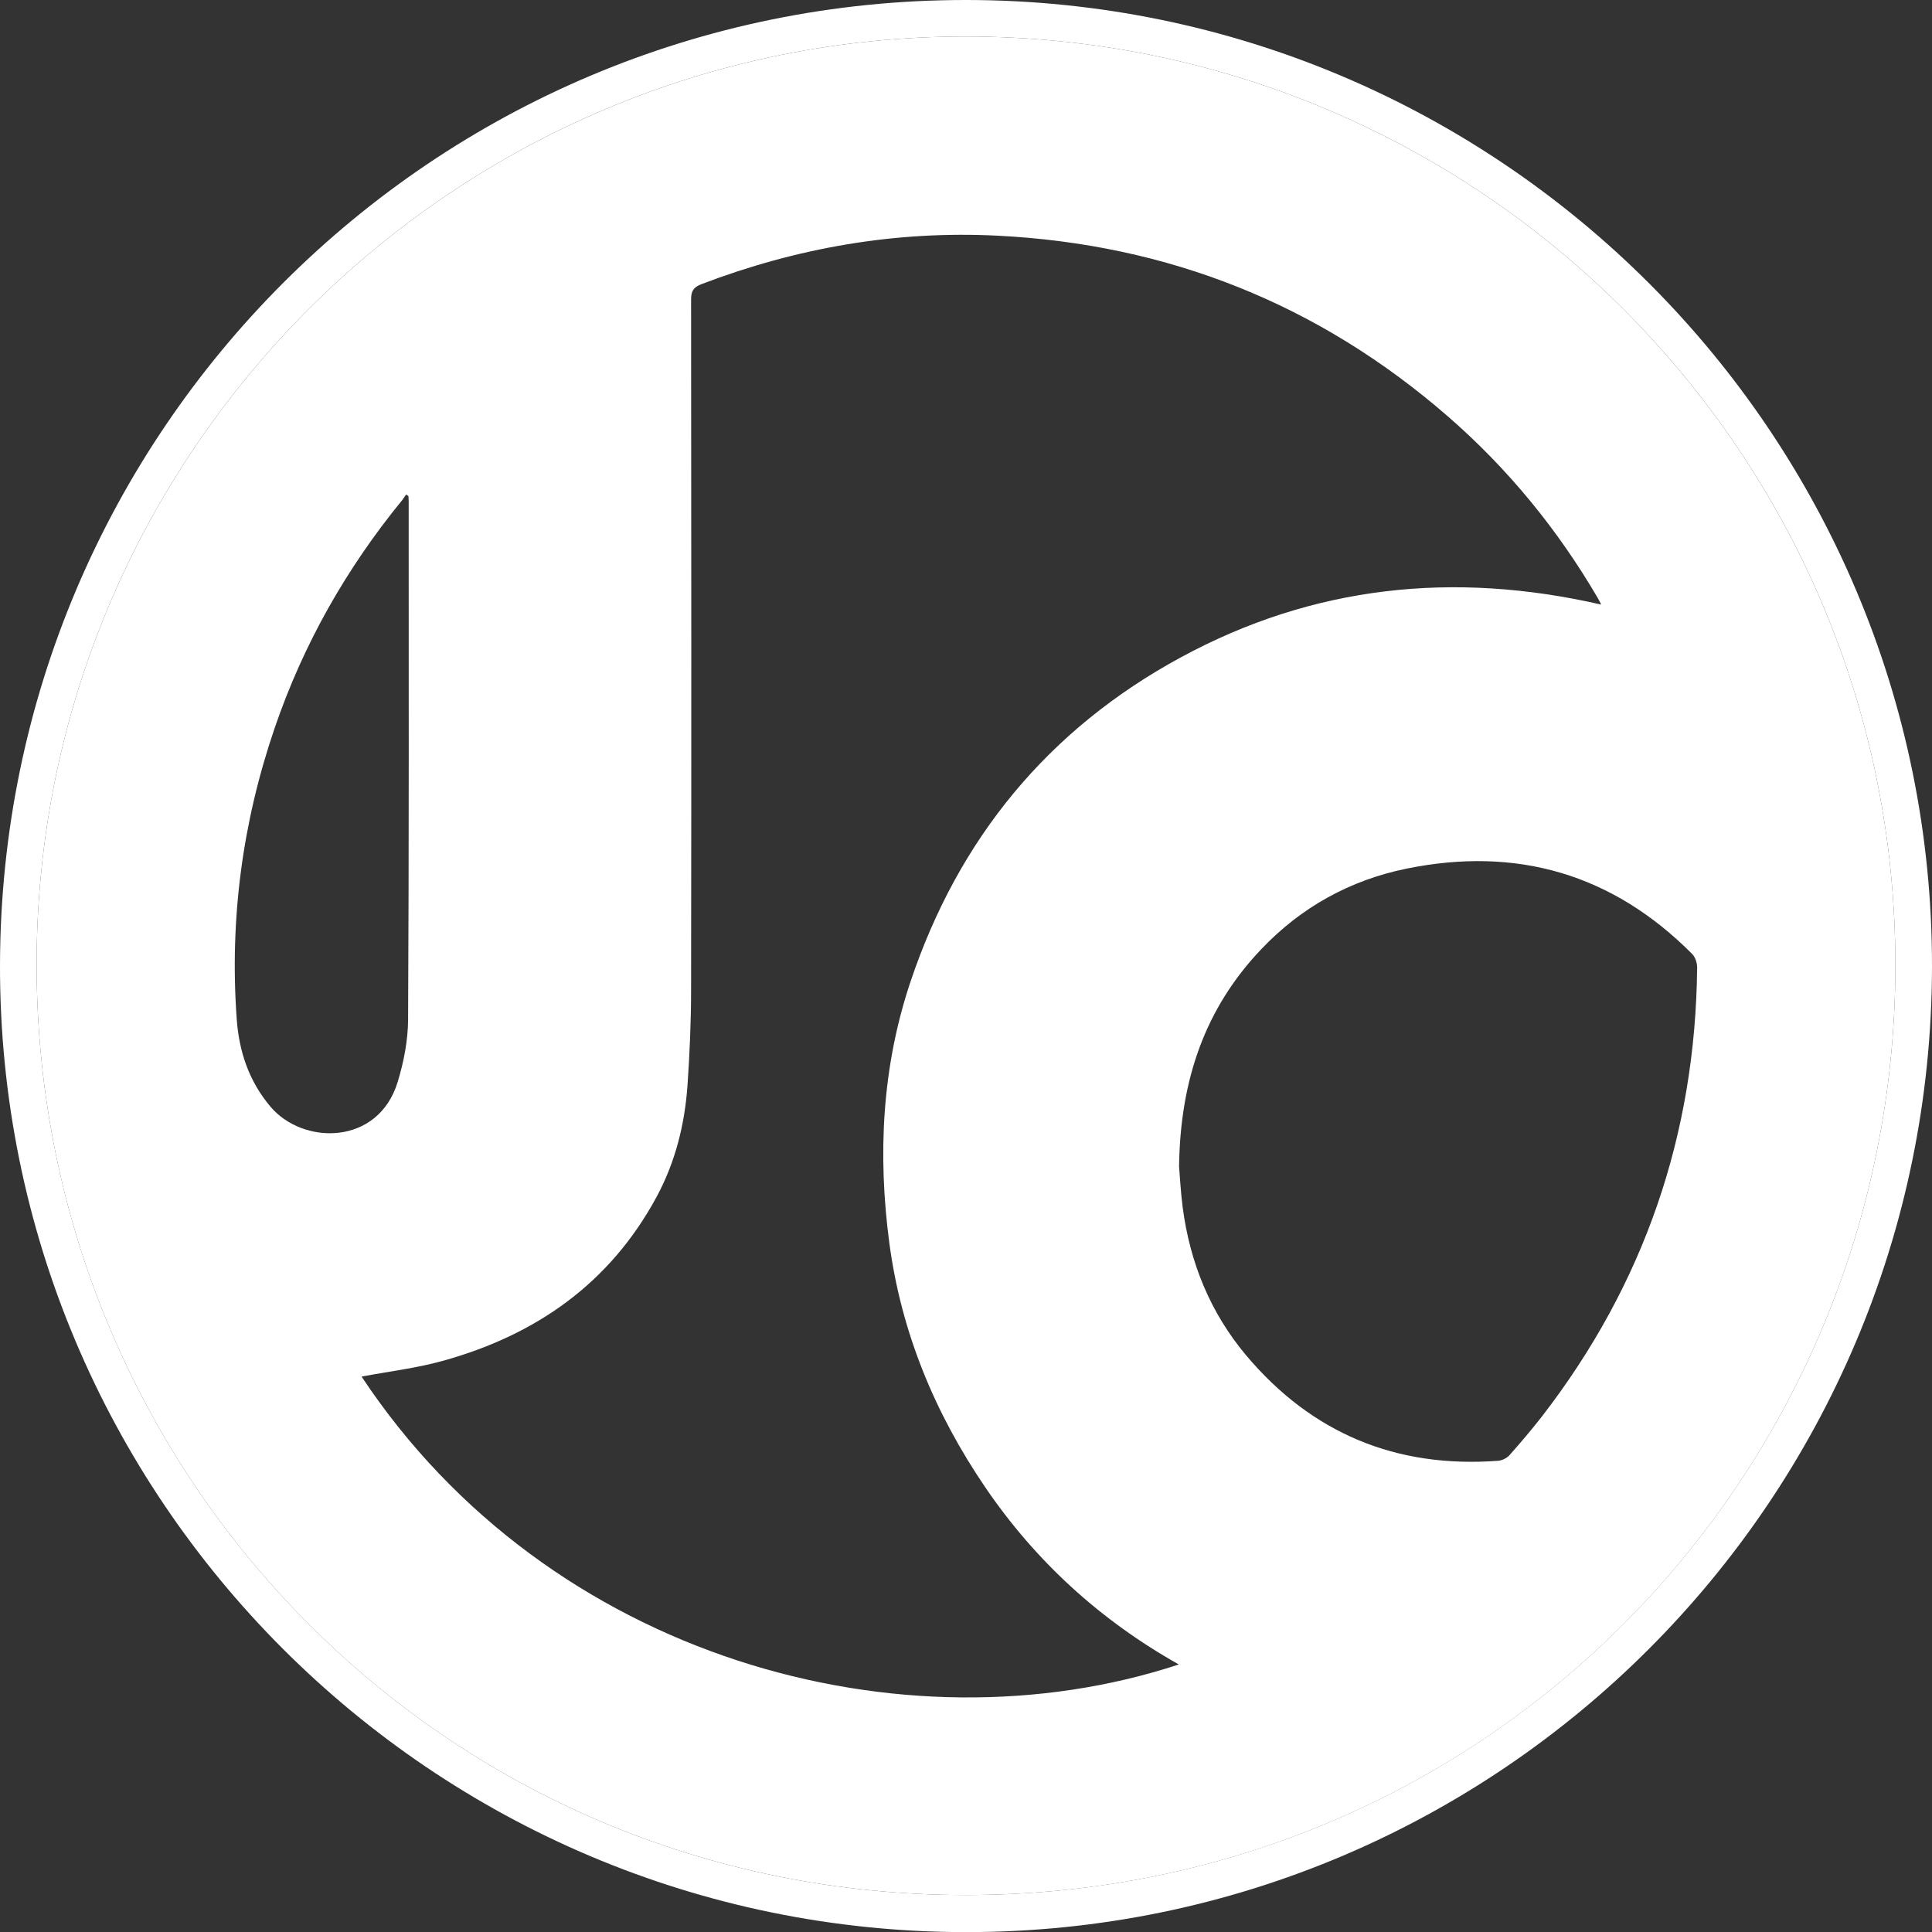
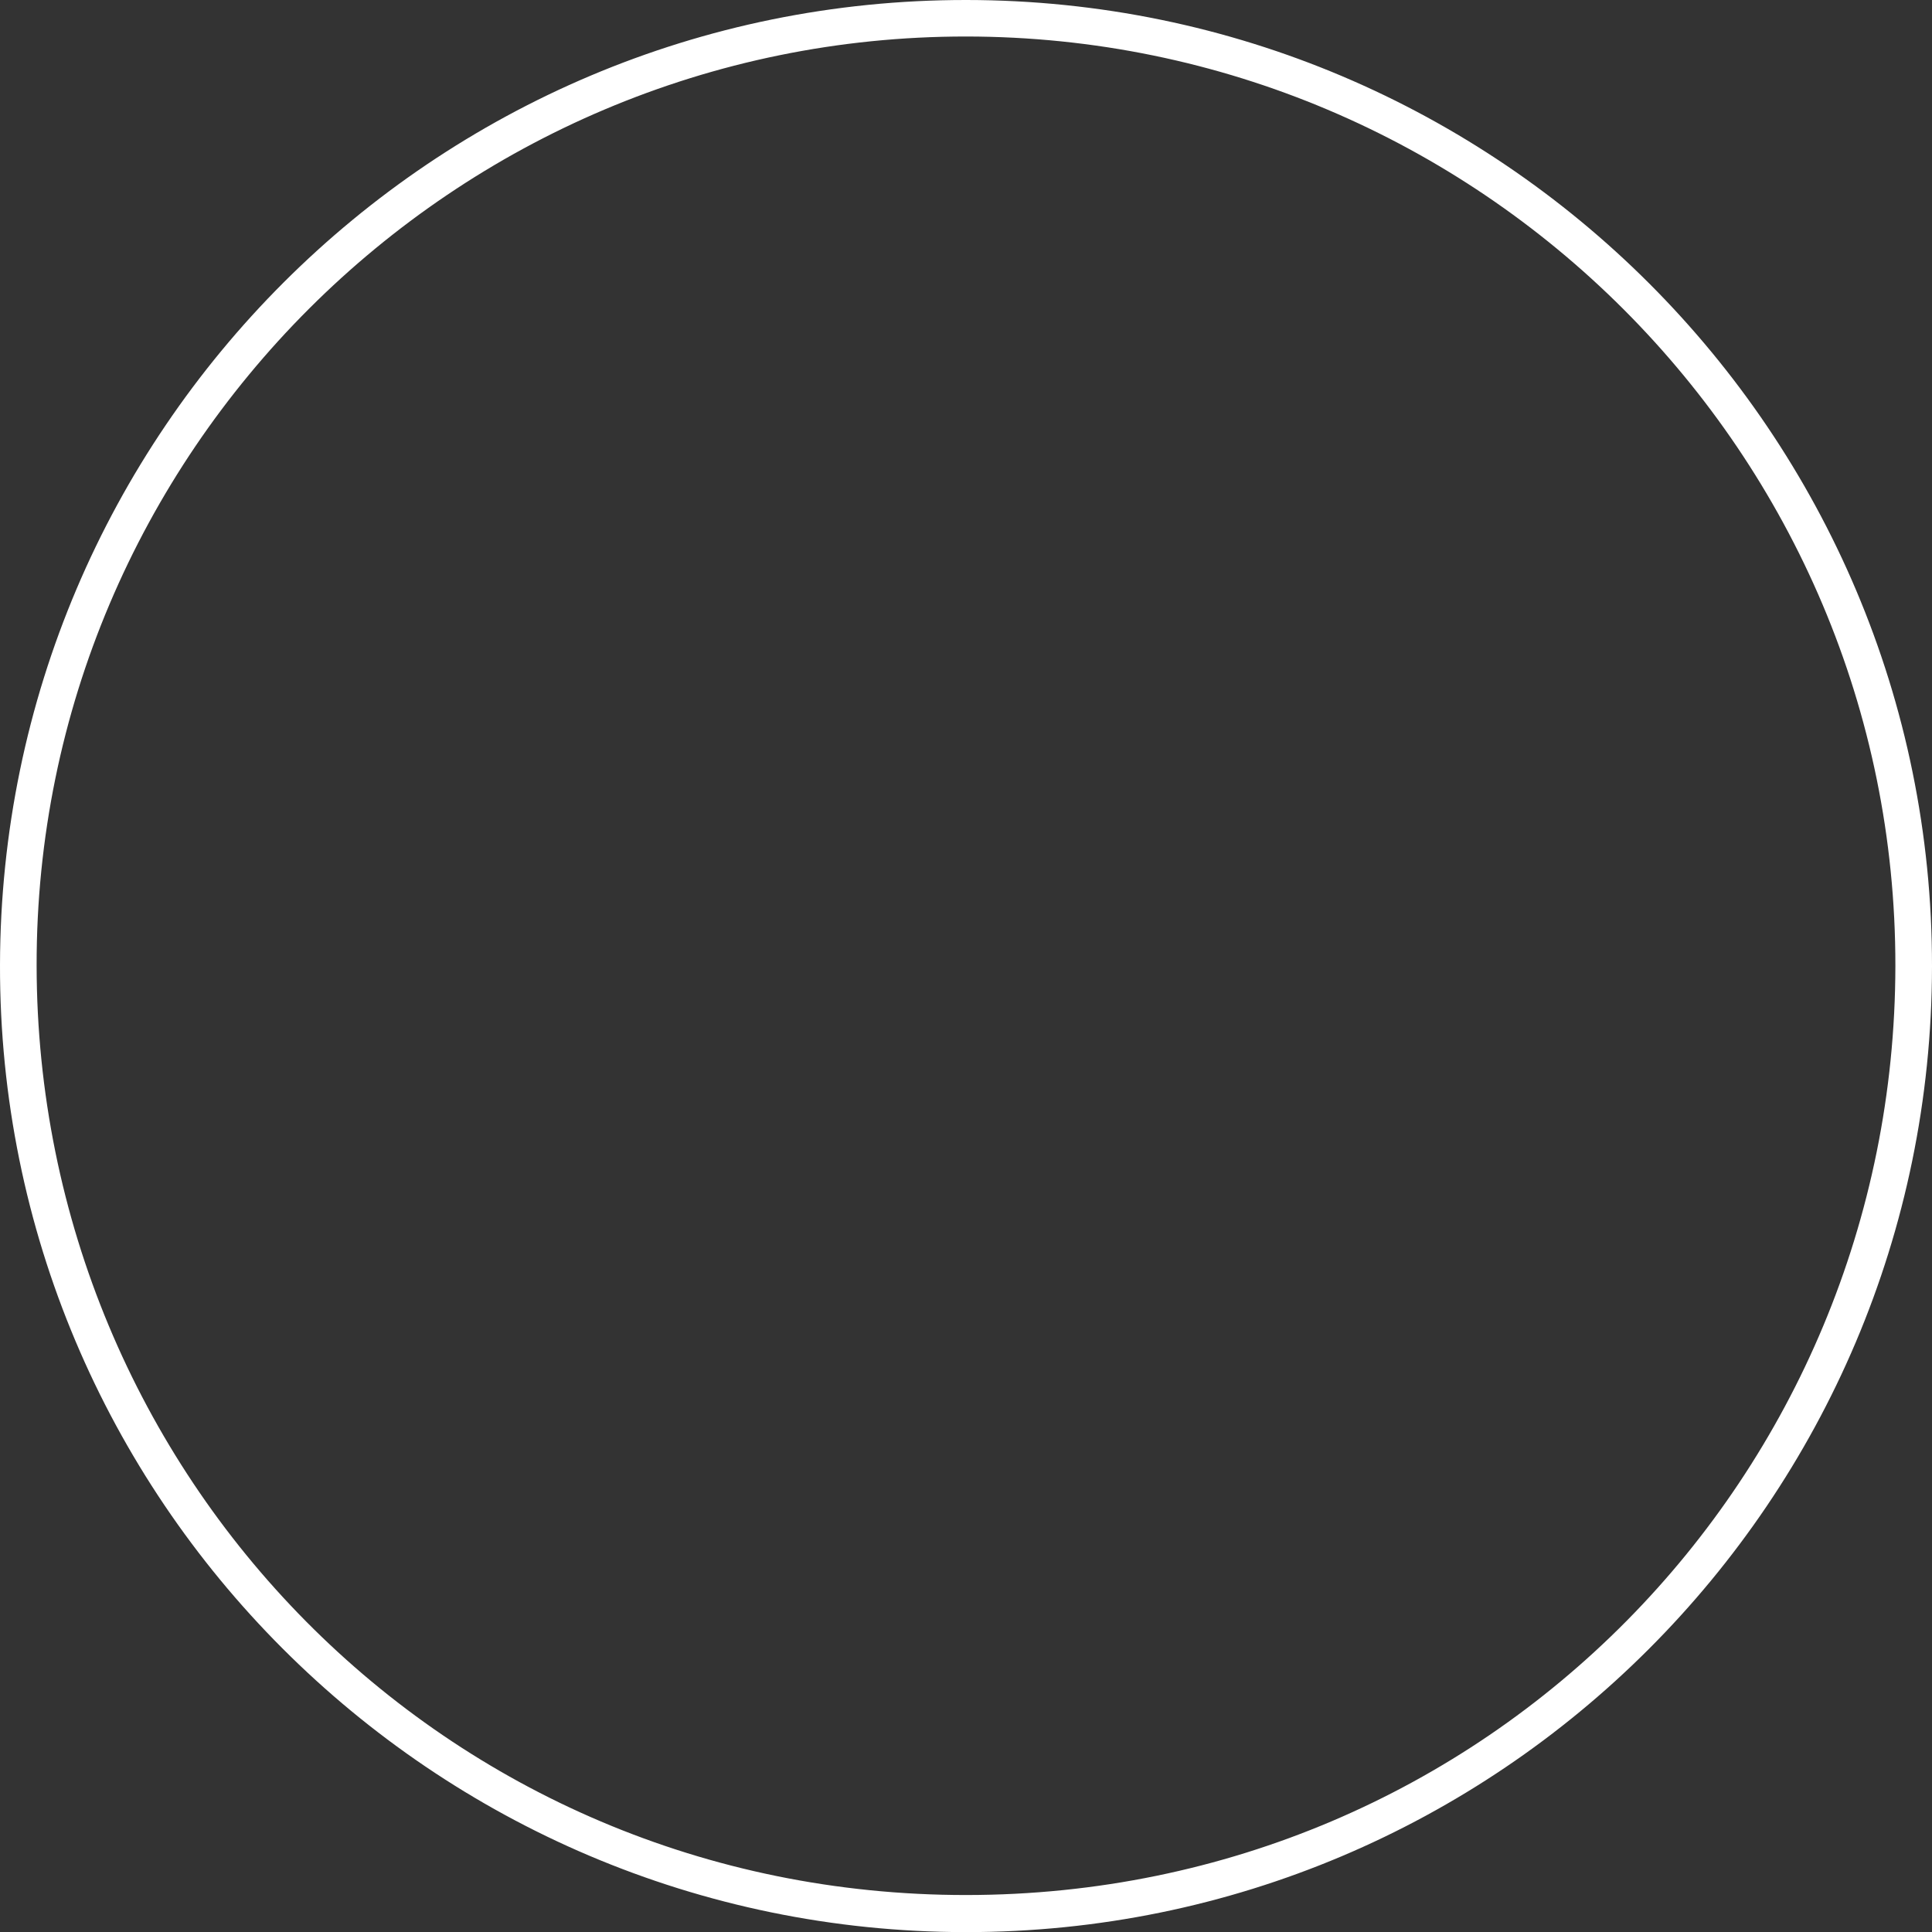
<svg xmlns="http://www.w3.org/2000/svg" id="Layer_2" viewBox="0 0 166.17 166.18">
  <rect x="0" y="0" width="166.17" height="166.18" fill="#333333" stroke="none" />
  <g id="Calque_1">
    <g id="JC-BLANC-BLEU">
      <path d="M166.17,83.11c-.04,45.88-37.28,83.1-83.11,83.07C37.16,166.15-.09,128.84,0,82.99.09,37.12,37.29-.03,83.11,0c45.86.03,83.1,37.29,83.06,83.11ZM83.1,3.14C39.03,3.11,3.09,38.98,3.15,83.05c.05,43.8,35.08,79.96,79.96,79.94,44.92-.02,79.86-36.19,79.91-79.9.05-44.12-35.81-79.92-79.92-79.95Z" style="fill:#fff; stroke-width:0px;" />
-       <path d="M83.1,3.14c44.11.03,79.97,35.83,79.92,79.95-.05,43.71-34.98,79.89-79.91,79.9-44.88.02-79.91-36.13-79.96-79.94C3.09,38.98,39.03,3.11,83.1,3.14ZM31.1,118.4c16.09,24.29,46.63,32.55,70.29,24.76-6.77-3.81-12.32-8.88-16.65-15.24-4.34-6.38-7.23-13.34-8.25-21.02-1.01-7.61-.63-15.16,1.82-22.46,4.12-12.29,11.82-21.7,23.25-27.9,11.39-6.18,23.46-7.45,36.16-4.54-.16-.3-.22-.44-.3-.57-3.45-5.9-7.72-11.12-12.88-15.61-11.12-9.67-24.07-14.81-38.75-15.55-8.76-.44-17.25,1.04-25.46,4.17-.7.27-.89.61-.89,1.33.02,19.77.03,39.54,0,59.31,0,2.77-.12,5.54-.31,8.29-.24,3.35-1.04,6.57-2.65,9.56-4.03,7.46-10.39,11.9-18.41,14.12-2.27.63-4.64.91-6.98,1.35ZM101.41,100.33c.07.83.14,2.17.31,3.5.62,4.75,2.37,9.06,5.45,12.73,5.65,6.72,12.92,9.74,21.69,9.08.34-.03.75-.23.97-.48.96-1.08,1.9-2.19,2.79-3.33,8.79-11.37,13.21-24.26,13.35-38.62,0-.39-.16-.89-.43-1.16-6.85-6.89-15.09-9.27-24.56-7.34-4.86.99-9.07,3.32-12.49,6.92-4.84,5.08-6.98,11.24-7.08,18.7ZM35.12,42.67c-.06-.05-.12-.09-.19-.14-.11.16-.22.33-.34.49-4.81,5.88-8.5,12.39-10.96,19.58-2.78,8.12-3.89,16.47-3.27,25.04.2,2.81,1.05,5.34,2.89,7.53,2.81,3.34,9.28,3.37,10.95-2.1.53-1.73.89-3.59.9-5.39.08-14.88.05-29.75.05-44.63,0-.13-.02-.26-.02-.38Z" style="fill:#fff; stroke-width:0px;" />
-       <path d="M31.1,118.4c2.34-.44,4.71-.72,6.98-1.35,8.02-2.22,14.38-6.66,18.41-14.12,1.62-2.99,2.42-6.21,2.65-9.56.19-2.76.31-5.53.31-8.29.03-19.77.02-39.54,0-59.31,0-.72.19-1.07.89-1.33,8.2-3.13,16.69-4.61,25.46-4.17,14.68.74,27.63,5.88,38.75,15.55,5.16,4.49,9.42,9.72,12.88,15.61.08.13.14.27.3.57-12.7-2.9-24.77-1.63-36.16,4.54-11.44,6.2-19.13,15.62-23.25,27.9-2.45,7.31-2.83,14.85-1.82,22.46,1.02,7.68,3.9,14.65,8.25,21.02,4.33,6.36,9.88,11.43,16.65,15.24-23.66,7.79-54.19-.47-70.29-24.76Z" style="fill:none; stroke-width:0px;" />
-       <path d="M101.41,100.33c.1-7.46,2.24-13.62,7.08-18.7,3.43-3.6,7.63-5.92,12.49-6.92,9.47-1.93,17.71.44,24.56,7.34.27.27.43.77.43,1.16-.14,14.36-4.56,27.25-13.35,38.62-.89,1.14-1.82,2.25-2.79,3.33-.23.25-.63.46-.97.48-8.77.66-16.04-2.36-21.69-9.08-3.08-3.66-4.83-7.98-5.45-12.73-.17-1.33-.24-2.68-.31-3.5Z" style="fill:none; stroke-width:0px;" />
-       <path d="M35.12,42.67c0,.13.02.26.02.38,0,14.88.02,29.75-.05,44.63,0,1.8-.37,3.66-.9,5.39-1.67,5.47-8.14,5.44-10.95,2.1-1.84-2.19-2.69-4.72-2.89-7.53-.62-8.57.49-16.92,3.27-25.04,2.46-7.19,6.15-13.7,10.96-19.58.13-.15.23-.32.34-.49.06.05.12.09.19.14Z" style="fill:none; stroke-width:0px;" />
    </g>
  </g>
</svg>